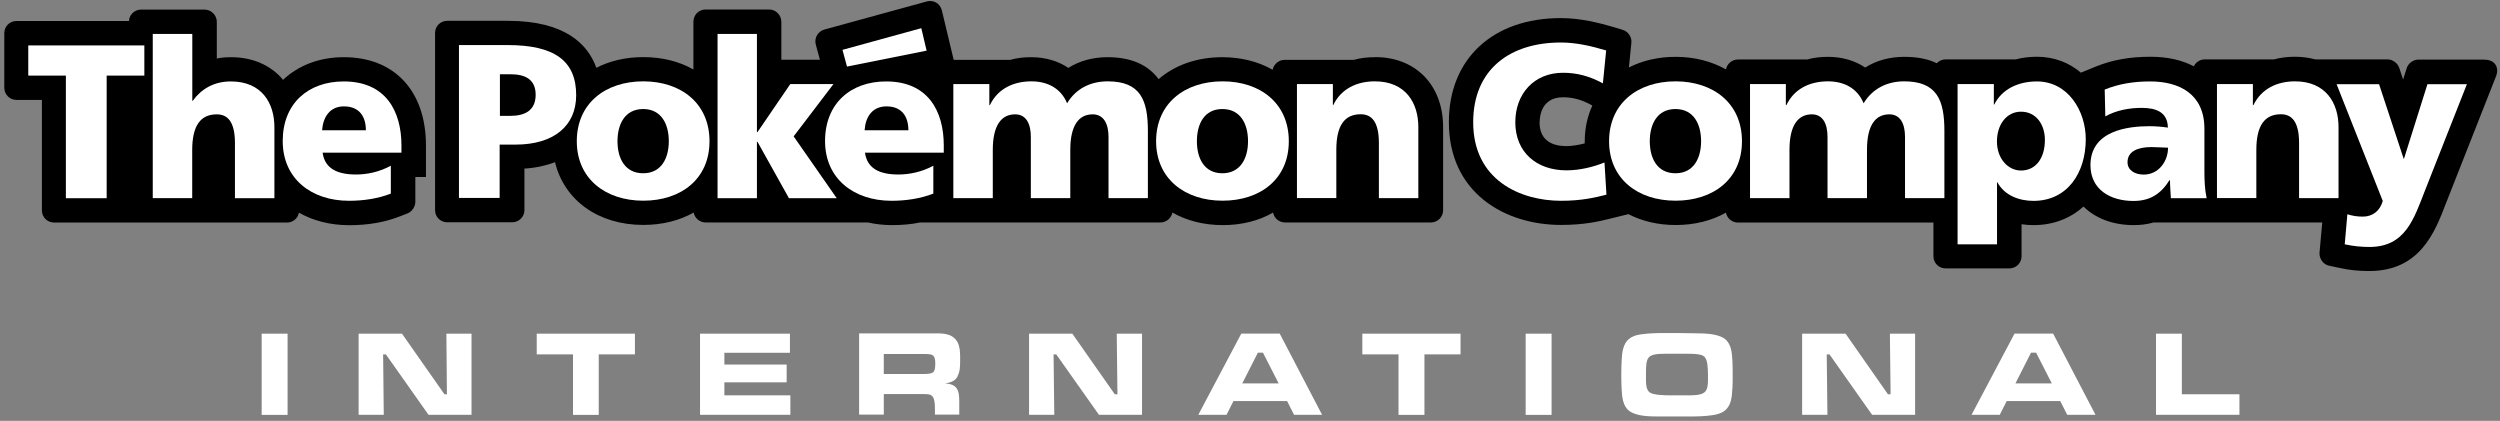
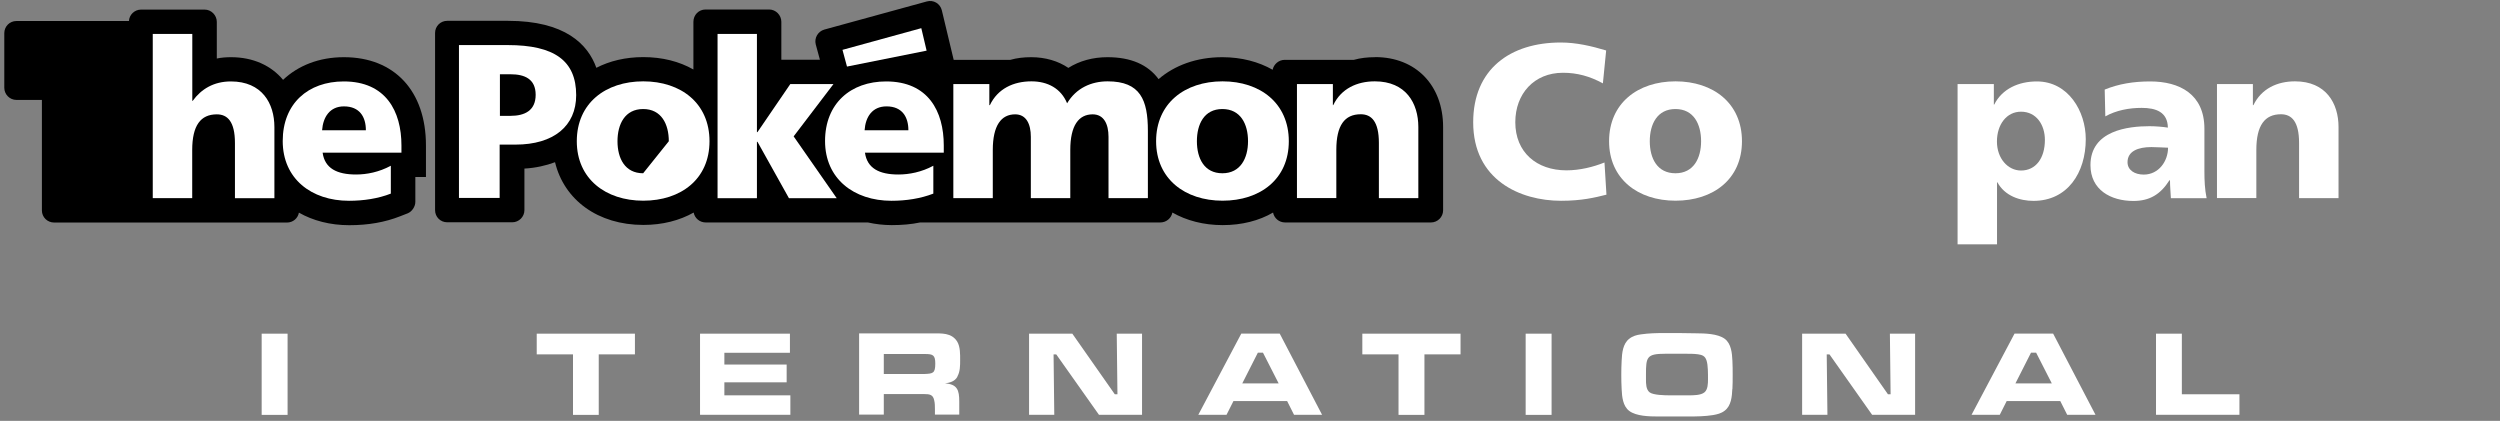
<svg xmlns="http://www.w3.org/2000/svg" width="398" height="67" viewBox="0 0 398 67" fill="none">
  <rect x="0" y="0" width="398" height="67" fill="#808080" stroke="none" />
  <path d="M218.884 9.105C217.701 9.105 216.574 9.232 215.532 9.528H204.517C203.588 9.528 202.785 10.218 202.602 11.105C200.377 9.837 197.644 9.105 194.588 9.105C190.489 9.105 186.996 10.401 184.447 12.598C182.743 10.288 180.038 9.105 176.306 9.105C173.996 9.105 171.869 9.682 170.081 10.809C168.461 9.711 166.419 9.105 164.165 9.105C162.982 9.105 161.869 9.232 160.841 9.528H151.827L149.939 1.64C149.672 0.556 148.601 -0.064 147.545 0.232C146.489 0.527 131.221 4.711 131.221 4.711C130.207 5.006 129.601 6.063 129.869 7.077C130.136 8.091 130.531 9.513 130.531 9.513H124.39V3.471C124.39 2.415 123.517 1.513 122.46 1.513H112.319C111.235 1.513 110.39 2.387 110.39 3.471V11.063C108.164 9.795 105.46 9.091 102.418 9.091C99.601 9.091 97.066 9.697 94.939 10.795C93.601 7.049 89.967 3.316 80.868 3.316H71.192C70.108 3.316 69.263 4.189 69.263 5.246V33.457C69.263 34.542 70.122 35.387 71.192 35.387H81.558C82.615 35.387 83.488 34.514 83.488 33.457V26.838C85.277 26.739 86.925 26.359 88.361 25.823C89.812 31.838 95.192 35.809 102.418 35.809C105.474 35.809 108.178 35.105 110.432 33.838C110.601 34.739 111.39 35.415 112.347 35.415H138.165C139.376 35.683 140.644 35.838 141.968 35.838C143.573 35.838 145.066 35.711 146.489 35.415H184.729C185.686 35.415 186.475 34.725 186.644 33.838C188.869 35.105 191.602 35.838 194.658 35.838C197.715 35.838 200.447 35.133 202.672 33.838C202.841 34.739 203.63 35.415 204.588 35.415H227.814C228.87 35.415 229.743 34.542 229.743 33.486V20.232C229.743 13.57 225.391 9.091 218.94 9.091" fill="black" />
-   <path d="M245.11 19.485C245.11 18.542 245.377 15.485 248.842 15.485C250.405 15.485 251.772 15.866 253.335 16.711L253.504 16.795C252.729 18.485 252.293 20.401 252.293 22.471V22.823C251.279 23.091 250.25 23.26 249.363 23.26C247.434 23.26 245.095 22.598 245.095 19.457M395.548 9.485H385.012C384.224 9.485 383.393 10.063 383.153 10.838C382.9 11.584 382.576 12.668 382.576 12.668L381.956 10.795C381.703 10.049 380.9 9.457 380.125 9.457H368.618C367.604 9.19 366.519 9.035 365.364 9.035C364.209 9.035 363.069 9.161 362.012 9.457H350.998C350.223 9.457 349.561 9.922 349.252 10.556C347.364 9.556 345.04 9.035 342.364 9.035C339.068 9.035 336.308 9.528 333.646 10.598L331.28 11.57C329.449 10.007 327.068 9.035 324.279 9.035C323.096 9.035 321.941 9.175 320.913 9.457H309.73C309.195 9.457 308.688 9.683 308.336 10.063C306.899 9.373 305.195 9.049 303.167 9.049C300.828 9.049 298.716 9.626 296.941 10.753C295.321 9.654 293.279 9.049 291.026 9.049C289.857 9.049 288.716 9.175 287.702 9.471H276.687C275.73 9.471 274.941 10.161 274.772 11.049C272.518 9.781 269.814 9.049 266.758 9.049C263.969 9.049 261.448 9.654 259.321 10.739L259.715 6.809C259.814 5.908 259.194 4.992 258.335 4.753C257.476 4.499 256.8 4.288 256.8 4.288C254.574 3.64 251.617 2.88 248.476 2.88C237.645 2.88 230.659 9.373 230.659 19.443C230.659 30.753 239.617 35.81 248.518 35.81C252.251 35.81 254.659 35.232 256.574 34.753L259.236 34.091C261.377 35.19 263.927 35.824 266.758 35.824C269.814 35.824 272.518 35.119 274.772 33.852C274.941 34.753 275.73 35.429 276.687 35.429H307.8V40.795C307.8 41.88 308.674 42.725 309.73 42.725H319.913C320.97 42.725 321.829 41.866 321.829 40.795V35.697C322.448 35.795 323.125 35.838 323.758 35.838C326.899 35.838 329.632 34.753 331.688 32.88C333.575 34.739 336.35 35.838 339.688 35.838C340.787 35.838 341.857 35.711 342.829 35.415H369.702L369.266 40.246C369.209 41.19 369.871 42.12 370.801 42.303C371.717 42.486 372.463 42.655 372.463 42.655C374.026 43.007 375.562 43.148 377.181 43.148C385.252 43.148 387.632 36.965 389.365 32.443L397.365 12.147C397.942 10.697 397.139 9.499 395.548 9.499" fill="black" />
  <path d="M54.727 9.105C50.798 9.105 47.46 10.443 45.065 12.711C43.178 10.443 40.305 9.105 36.783 9.105C36.009 9.105 35.248 9.161 34.516 9.316V3.485C34.516 2.429 33.642 1.528 32.586 1.528H22.445C21.431 1.528 20.572 2.345 20.53 3.345H2.614C1.53 3.345 0.684 4.218 0.684 5.274V13.978C0.684 15.035 1.558 15.908 2.614 15.908H6.67V33.5C6.67 34.584 7.544 35.429 8.628 35.429H45.699C46.657 35.429 47.431 34.739 47.586 33.852C49.812 35.12 52.544 35.852 55.6 35.852C58.657 35.852 61.305 35.373 63.671 34.443L64.896 33.965C65.587 33.697 66.122 32.88 66.122 32.148V28.176H67.812V23.162C67.812 14.486 62.798 9.105 54.755 9.105" fill="black" />
  <path d="M45.783 53.12H41.657V66.049H45.783V53.12Z" fill="white" />
-   <path d="M68.22 66.035L61.432 56.415H60.995L61.094 66.035H57.094V53.12H63.995L70.756 62.768H71.15L71.066 53.12H75.066V66.035H68.22Z" fill="white" />
  <path d="M95.319 56.415V66.049H91.221V56.415H85.446V53.12H101.08V56.415H95.319Z" fill="white" />
  <path d="M111.446 66.035V53.12H125.756V56.162H115.319V58.035H125.235V60.866H115.319V62.937H125.827V66.035H111.446Z" fill="white" />
  <path d="M147.278 56.359H140.7V59.542H147.109C148.517 59.486 148.897 59.444 148.897 57.894C148.897 56.542 148.545 56.359 147.278 56.359ZM152.418 59.979C151.996 60.725 151.235 60.923 150.447 61.035C152.418 61.162 152.714 62.134 152.714 63.909V66.007H148.841V65.176C148.841 64.697 148.841 64.162 148.714 63.683C148.531 62.81 147.94 62.739 147.179 62.739H140.7V66.007H136.77V53.078H148.39C149.869 53.078 151.489 52.937 152.39 54.387C152.883 55.218 152.855 56.401 152.855 57.317C152.855 58.176 152.855 59.176 152.418 59.923" fill="white" />
  <path d="M174.954 66.035L168.151 56.415H167.728L167.841 66.035H163.827V53.12H170.714L177.475 62.768H177.898L177.785 53.12H181.813V66.035H174.954Z" fill="white" />
  <path d="M201.039 56.148H200.25L197.771 61.035H203.56L201.067 56.148H201.039ZM206.01 66.035L204.912 63.852H196.363L195.264 66.035H190.771L197.616 53.105H203.729L210.475 66.035H206.025H206.01Z" fill="white" />
  <path d="M226.771 56.415V66.049H222.645V56.415H216.884V53.12H232.518V56.415H226.771Z" fill="white" />
  <path d="M247.011 53.12H242.884V66.049H247.011V53.12Z" fill="white" />
  <path d="M271.673 57.373C271.448 56.683 271.011 56.5 270.321 56.402C269.673 56.317 269.025 56.317 268.392 56.317H265.124C262.152 56.317 262.039 56.838 262.039 59.627V60.402C262.039 61.064 262.039 62.007 262.617 62.458C263.194 62.909 265.068 62.937 265.828 62.937H268.842C269.575 62.937 270.758 62.937 271.335 62.472C271.899 62.035 271.913 61.035 271.913 60.388C271.913 59.556 271.927 58.134 271.687 57.416M275.786 61.909C275.73 63.12 275.617 64.599 274.561 65.388C274.025 65.81 273.377 65.965 272.73 66.078C271.42 66.289 270.11 66.303 268.814 66.303H263.927C262.575 66.303 260.518 66.261 259.391 65.43C258.349 64.655 258.222 63.162 258.166 61.951C258.124 61.204 258.11 60.43 258.11 59.683C258.11 58.937 258.124 58.19 258.166 57.416C258.222 56.204 258.349 54.711 259.391 53.923C259.913 53.5 260.575 53.317 261.222 53.233C262.476 53.049 263.744 53.021 264.997 53.021C266.687 53.021 268.349 53.021 270.039 53.063C271.392 53.078 273.434 53.106 274.575 53.937C275.617 54.711 275.744 56.233 275.8 57.43C275.842 58.204 275.842 58.923 275.842 59.697C275.842 60.472 275.842 61.218 275.8 61.965" fill="white" />
  <path d="M298.04 66.035L291.251 56.415H290.814L290.927 66.035H286.899V53.12H293.814L300.561 62.768H300.983L300.871 53.12H304.885V66.035H298.04Z" fill="white" />
  <path d="M324.124 56.148H323.336L320.857 61.035H326.646L324.153 56.148H324.124ZM329.096 66.035L327.998 63.852H319.462L318.364 66.035H313.871L320.716 53.105H326.857L333.603 66.035H329.11H329.096Z" fill="white" />
  <path d="M343.237 66.035V53.12H347.35V62.768H356.519V66.035H343.237Z" fill="white" />
  <path d="M255.744 30.992C253.884 31.457 251.828 31.964 248.518 31.964C242.025 31.964 234.532 28.669 234.532 19.471C234.532 10.992 240.448 6.767 248.476 6.767C250.955 6.767 253.349 7.33 255.701 8.034L255.18 13.274C253.096 12.133 251.081 11.584 248.828 11.584C244.222 11.584 241.236 14.936 241.236 19.457C241.236 24.246 244.631 27.119 249.377 27.119C251.504 27.119 253.659 26.584 255.434 25.866L255.744 30.95V30.992Z" fill="white" />
  <path d="M270.814 22.485C270.814 19.753 269.631 17.358 266.73 17.358C263.828 17.358 262.645 19.767 262.645 22.485C262.645 25.204 263.828 27.584 266.73 27.584C269.631 27.584 270.814 25.175 270.814 22.485ZM256.166 22.485C256.166 16.443 260.729 12.95 266.744 12.95C272.758 12.95 277.321 16.443 277.321 22.485C277.321 28.528 272.744 31.95 266.744 31.95C260.744 31.95 256.166 28.471 256.166 22.485Z" fill="white" />
-   <path d="M278.603 13.387H284.307V16.739H284.392C285.645 14.119 288.138 12.95 291.011 12.95C293.617 12.95 295.716 14.077 296.687 16.443C298.166 14.006 300.561 12.95 303.138 12.95C308.364 12.95 309.547 15.922 309.547 20.837V31.542H303.279V21.781C303.279 19.739 302.547 18.203 300.786 18.203C298.533 18.203 297.223 19.978 297.223 23.88V31.542H290.941V21.781C290.941 19.739 290.209 18.203 288.448 18.203C286.223 18.203 284.885 19.978 284.885 23.88V31.542H278.603V13.373V13.387Z" fill="white" />
  <path d="M321.744 17.781C319.448 17.781 317.913 19.823 317.913 22.528C317.913 25.232 319.66 27.147 321.744 27.147C324.11 27.147 325.547 25.175 325.547 22.274C325.547 19.88 324.195 17.781 321.744 17.781ZM311.631 13.387H317.42V16.654H317.477C318.744 14.119 321.392 12.964 324.265 12.964C329.279 12.964 332.054 17.725 332.054 22.147C332.054 27.514 329.139 31.978 323.73 31.978C321.547 31.978 319.167 31.19 317.984 29.021H317.927V38.894H311.646V13.401L311.631 13.387Z" fill="white" />
  <path d="M341.28 27.795C343.674 27.795 345.153 25.654 345.153 23.514C344.336 23.499 343.449 23.415 342.505 23.415C340.364 23.415 338.702 24.077 338.702 25.823C338.702 27.077 339.829 27.795 341.28 27.795ZM345.604 31.57C345.561 30.598 345.463 29.654 345.463 28.697H345.378C343.942 30.964 342.209 31.992 339.632 31.992C336.026 31.992 332.801 30.218 332.801 26.288C332.801 20.753 338.843 20.091 342.195 20.091C343.209 20.091 344.322 20.189 345.125 20.316C345.082 17.837 343.237 17.175 340.956 17.175C338.942 17.175 336.913 17.556 335.167 18.527L335.068 14.26C337.294 13.358 339.632 12.964 342.308 12.964C346.956 12.964 350.942 14.964 350.942 20.499V27.288C350.942 28.697 350.998 30.133 351.294 31.556H345.59L345.604 31.57Z" fill="white" />
  <path d="M352.956 13.387H358.66V16.739H358.745C360.012 14.119 362.519 12.95 365.364 12.95C370.294 12.95 372.294 16.443 372.294 20.218V31.542H366.012V22.753C366.012 19.344 364.829 18.189 363.125 18.189C360.547 18.189 359.209 19.964 359.209 23.866V31.528H352.942V13.358H352.956V13.387Z" fill="white" />
-   <path d="M373.688 34.105C374.519 34.373 375.294 34.486 376.167 34.486C377.702 34.486 378.9 33.584 379.336 31.993L371.984 13.401H378.745L382.66 25.26H382.717L386.449 13.401H392.731L386.069 30.302C384.28 34.88 382.928 39.317 377.195 39.317C375.857 39.317 374.576 39.176 373.28 38.894L373.702 34.105H373.688Z" fill="white" />
  <path d="M79.587 18.443H81.277C83.502 18.443 85.277 17.626 85.277 15.091C85.277 12.556 83.502 11.823 81.277 11.823H79.587V18.457V18.443ZM73.108 7.176H80.826C88.263 7.176 91.728 9.669 91.728 15.148C91.728 20.063 88.15 23.021 82.066 23.021H79.544V31.514H73.066V7.176H73.08H73.108Z" fill="white" />
-   <path d="M106.474 22.485C106.474 19.753 105.291 17.358 102.39 17.358C99.488 17.358 98.305 19.767 98.305 22.485C98.305 25.204 99.488 27.584 102.39 27.584C105.291 27.584 106.474 25.175 106.474 22.485ZM91.826 22.485C91.826 16.443 96.39 12.95 102.404 12.95C108.418 12.95 112.953 16.443 112.953 22.485C112.953 28.528 108.39 31.95 102.404 31.95C96.418 31.95 91.826 28.471 91.826 22.485Z" fill="white" />
+   <path d="M106.474 22.485C106.474 19.753 105.291 17.358 102.39 17.358C99.488 17.358 98.305 19.767 98.305 22.485C98.305 25.204 99.488 27.584 102.39 27.584ZM91.826 22.485C91.826 16.443 96.39 12.95 102.404 12.95C108.418 12.95 112.953 16.443 112.953 22.485C112.953 28.528 108.39 31.95 102.404 31.95C96.418 31.95 91.826 28.471 91.826 22.485Z" fill="white" />
  <path d="M114.235 5.401H120.503V21.035H120.587L125.813 13.387H132.686L126.348 21.711L133.207 31.556H125.601L120.587 22.57H120.503V31.556H114.235V5.401Z" fill="white" />
  <path d="M134.841 10.598L147.517 8.063L146.672 4.485L134.122 7.936L134.841 10.598Z" fill="white" />
  <path d="M144.616 20.739C144.616 18.64 143.644 16.936 141.137 16.936C138.841 16.936 137.785 18.64 137.644 20.739H144.616ZM137.7 24.302C138.052 26.795 139.968 27.781 143.024 27.781C144.728 27.781 146.714 27.401 148.587 26.387V30.823C146.545 31.612 144.263 31.964 141.925 31.964C135.925 31.964 131.348 28.443 131.348 22.457C131.348 16.471 135.432 12.964 141.066 12.964C147.785 12.964 150.249 17.725 150.249 23.161V24.302H137.7Z" fill="white" />
  <path d="M151.785 13.387H157.503V16.739H157.588C158.841 14.119 161.334 12.95 164.207 12.95C166.785 12.95 168.912 14.077 169.883 16.443C171.334 14.006 173.757 12.95 176.334 12.95C181.56 12.95 182.743 15.922 182.743 20.837V31.542H176.475V21.781C176.475 19.739 175.729 18.203 173.954 18.203C171.729 18.203 170.39 19.978 170.39 23.88V31.542H164.109V21.781C164.109 19.739 163.376 18.203 161.616 18.203C159.39 18.203 158.052 19.978 158.052 23.88V31.542H151.771V13.373L151.785 13.387Z" fill="white" />
  <path d="M198.686 22.485C198.686 19.753 197.503 17.358 194.602 17.358C191.7 17.358 190.546 19.767 190.546 22.485C190.546 25.204 191.715 27.584 194.602 27.584C197.489 27.584 198.686 25.175 198.686 22.485ZM184.052 22.485C184.052 16.443 188.616 12.95 194.63 12.95C200.644 12.95 205.179 16.443 205.179 22.485C205.179 28.528 200.616 31.95 194.63 31.95C188.644 31.95 184.052 28.471 184.052 22.485Z" fill="white" />
  <path d="M206.475 13.387H212.194V16.739H212.25C213.504 14.119 216.025 12.95 218.87 12.95C223.828 12.95 225.799 16.443 225.799 20.218V31.542H219.518V22.753C219.518 19.344 218.335 18.189 216.63 18.189C214.053 18.189 212.743 19.964 212.743 23.866V31.528H206.475V13.358V13.387Z" fill="white" />
-   <path d="M10.487 12.035H4.501V7.232H22.98V12.035H16.98V31.556H10.487V12.035Z" fill="white" />
  <path d="M24.333 5.401H30.614V16.063H30.671C32.023 14.19 34.023 12.964 36.755 12.964C41.713 12.964 43.685 16.457 43.685 20.232V31.556H37.403V22.767C37.403 19.359 36.22 18.204 34.516 18.204C31.938 18.204 30.6 19.979 30.6 23.88V31.542H24.319V5.401H24.333Z" fill="white" />
  <path d="M58.248 20.739C58.248 18.64 57.277 16.936 54.755 16.936C52.502 16.936 51.431 18.64 51.276 20.739H58.248ZM51.361 24.302C51.699 26.795 53.629 27.781 56.685 27.781C58.389 27.781 60.347 27.401 62.22 26.387V30.823C60.206 31.612 57.896 31.964 55.558 31.964C49.558 31.964 45.009 28.443 45.009 22.457C45.009 16.471 49.065 12.964 54.727 12.964C61.446 12.964 63.91 17.725 63.91 23.161V24.302H51.361Z" fill="white" />
</svg>